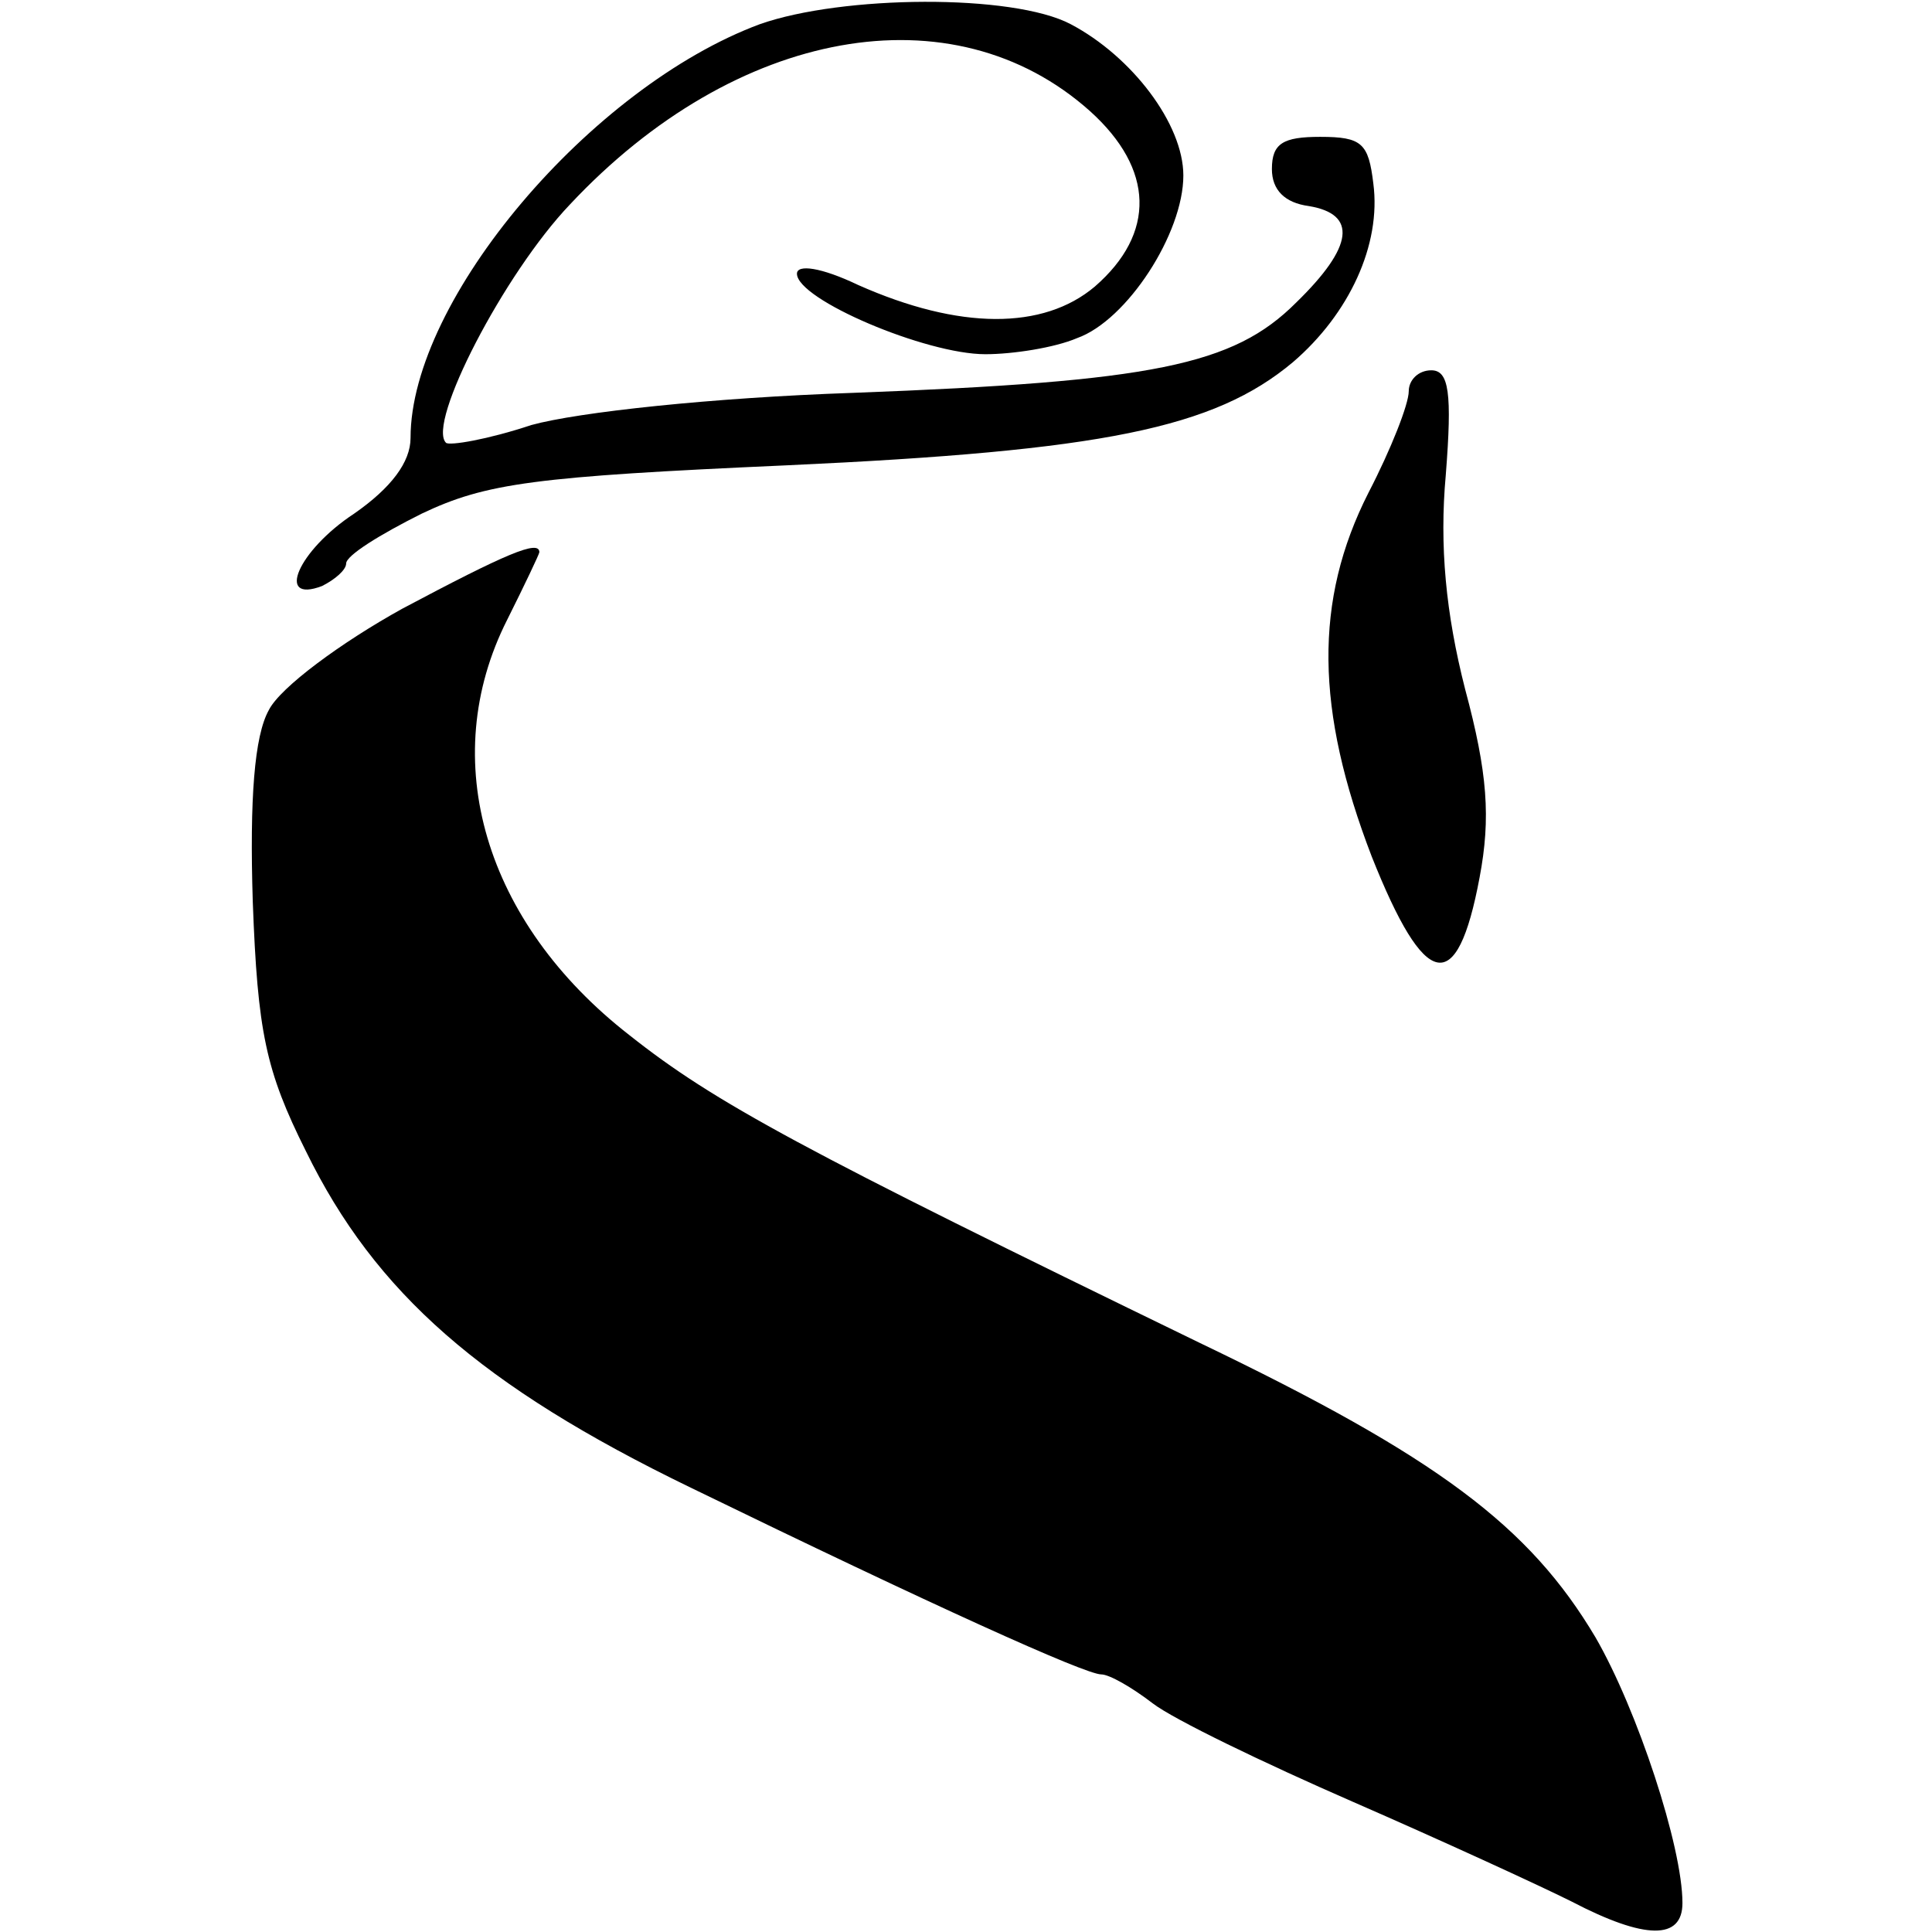
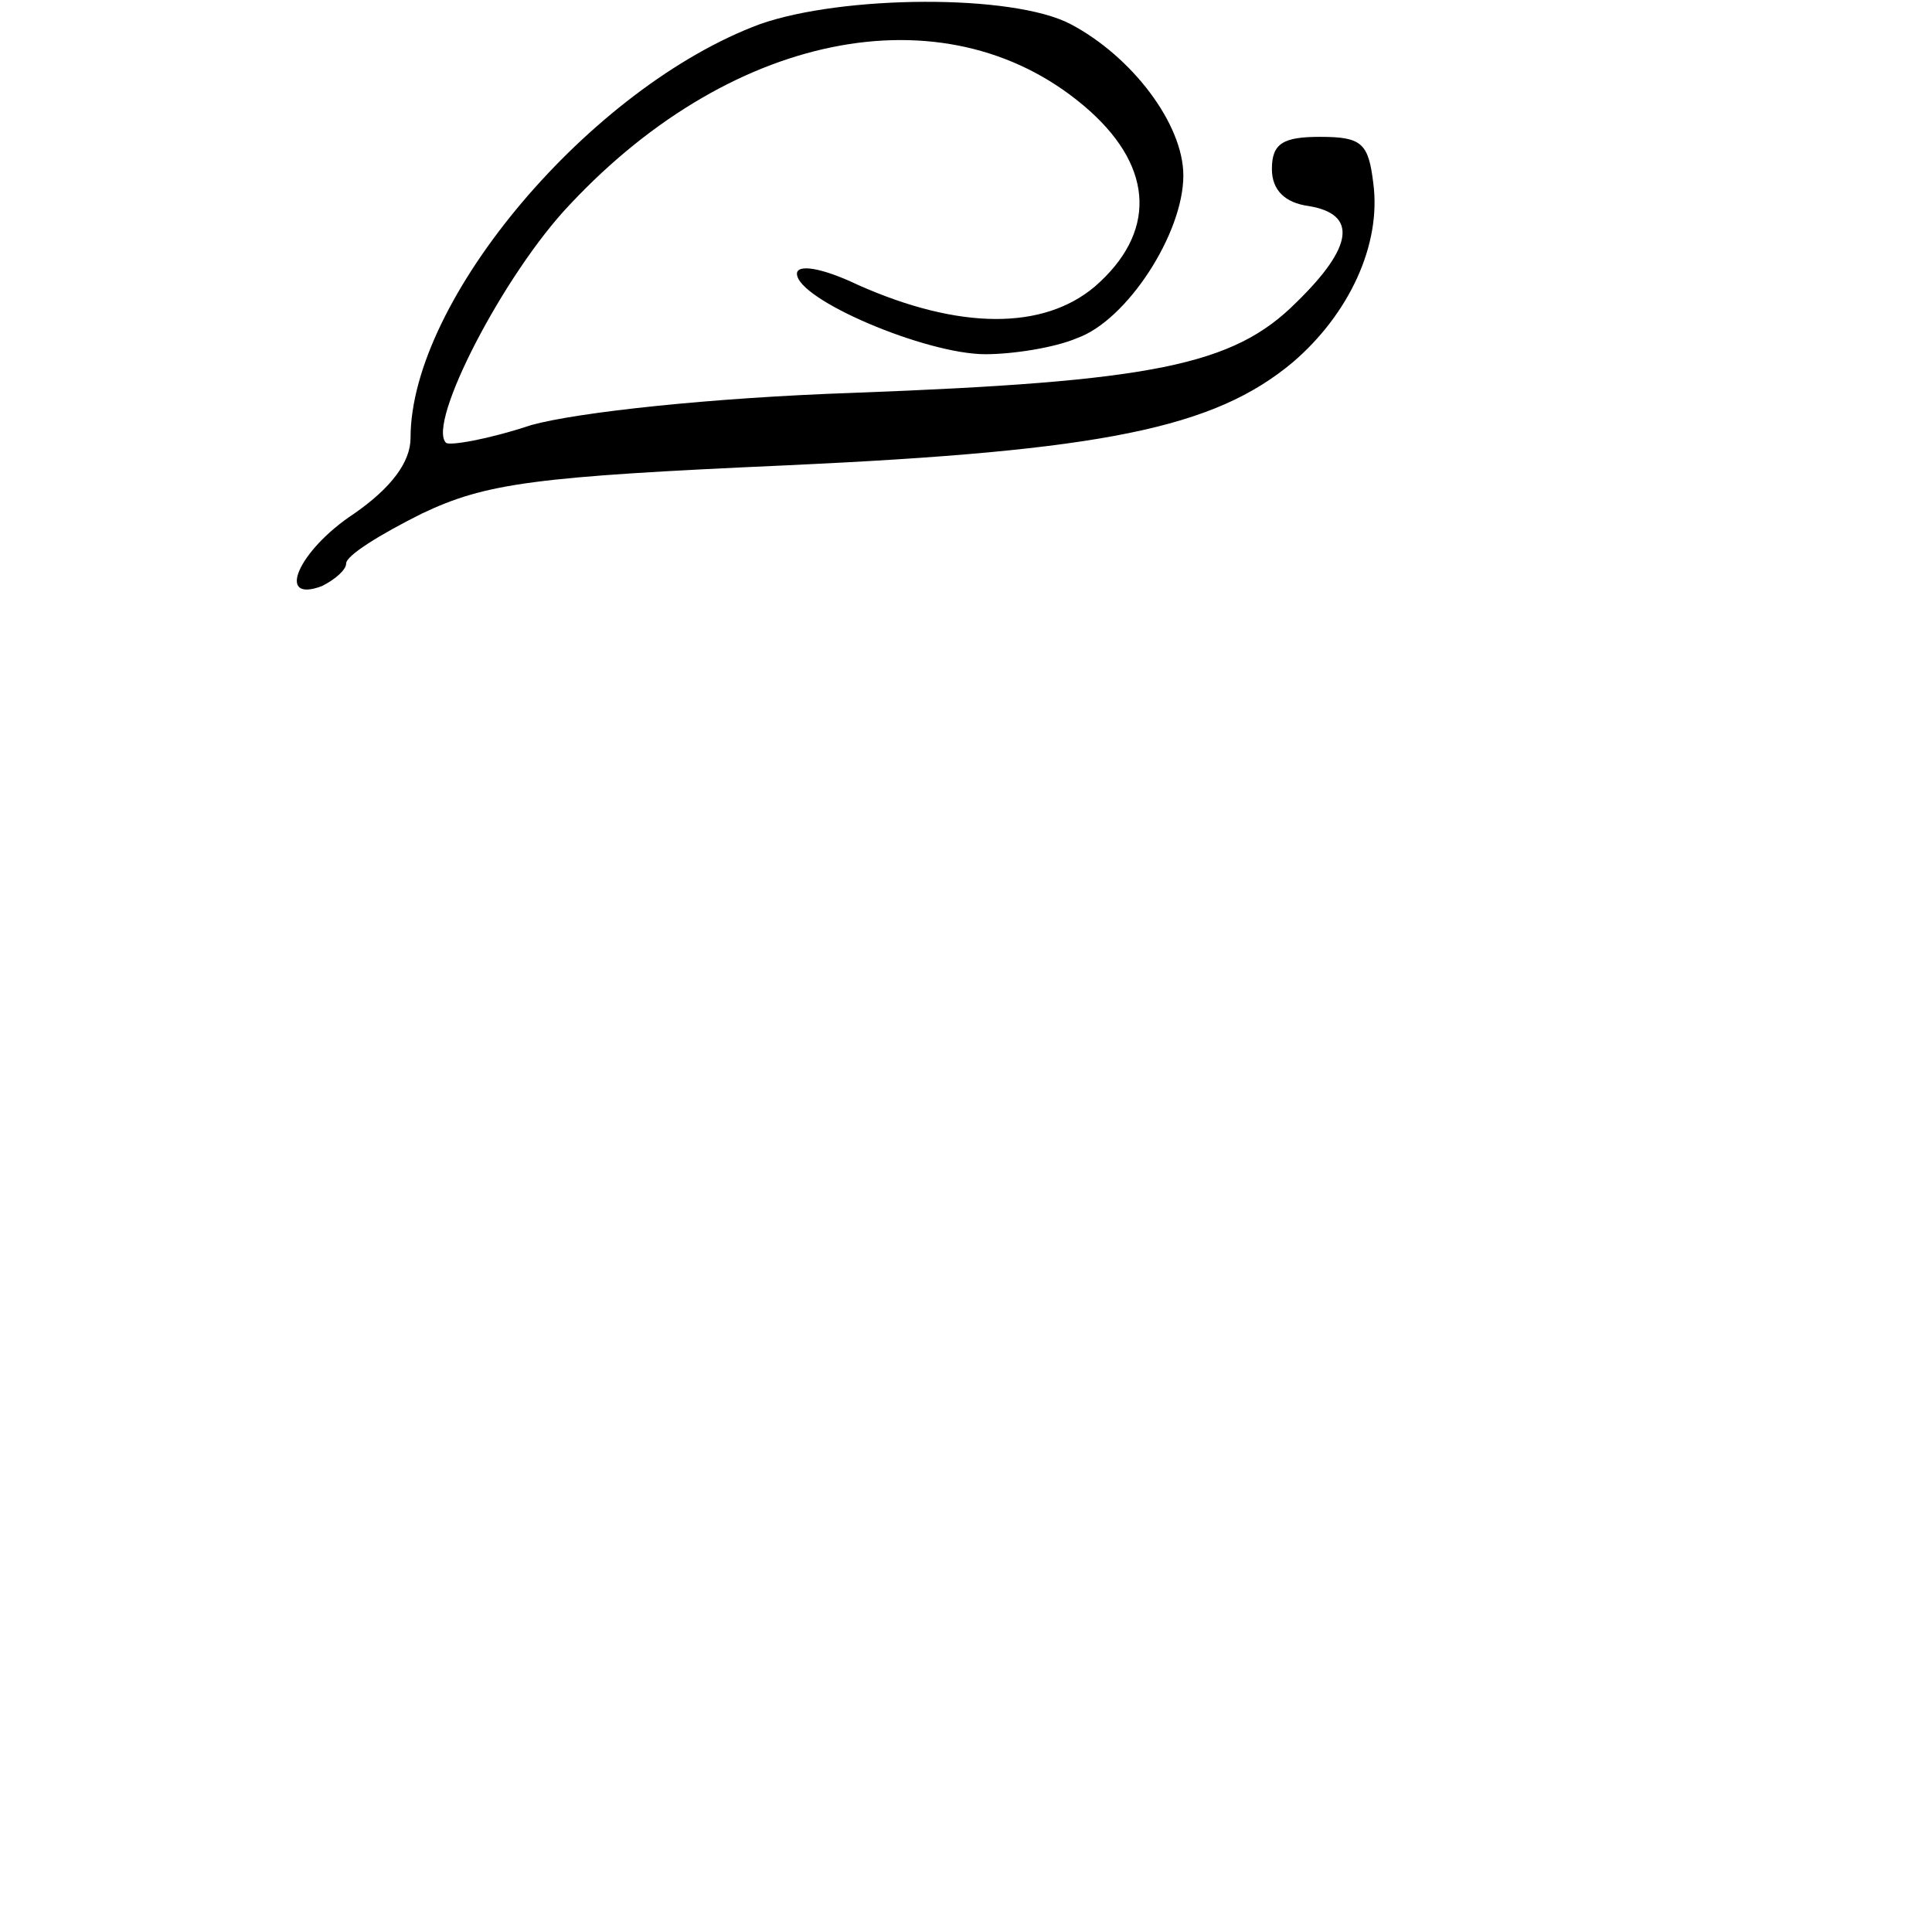
<svg xmlns="http://www.w3.org/2000/svg" version="1.0" width="100mm" height="100mm" viewBox="0 0 89 120" preserveAspectRatio="xMidYMid meet">
  <g transform="translate(0,120) scale(0.1,-0.1)" fill="#000000" stroke="none">
    <path d="M317 1185 c-105 -39 -217 -171 -217 -257 0 -15 -12 -31 -35 -47 -35 -23 -49 -56 -20 -45 8 4 15 10 15 14 0 5 21 18 47 31 40 19 70 23 227 30 196 9 265 23 314 64 35 30 55 73 50 111 -3 25 -7 29 -33 29 -23 0 -30 -4 -30 -20 0 -13 8 -21 23 -23 30 -5 28 -25 -8 -60 -39 -39 -89 -49 -275 -56 -88 -3 -171 -12 -200 -20 -27 -9 -51 -13 -53 -11 -12 12 36 105 77 148 103 110 238 134 323 58 40 -36 41 -76 3 -109 -32 -27 -84 -27 -147 1 -23 11 -38 13 -38 7 0 -16 80 -50 117 -50 17 0 43 4 57 10 31 11 66 65 66 101 0 32 -32 74 -70 94 -36 19 -142 18 -193 0z" />
-     <path d="M720 957 c0 -8 -11 -36 -25 -63 -34 -67 -33 -135 2 -226 33 -83 53 -88 67 -13 7 37 5 65 -9 117 -12 47 -16 89 -12 133 4 51 2 65 -9 65 -8 0 -14 -6 -14 -13z" />
-     <path d="M95 822 c-38 -21 -76 -49 -83 -63 -9 -16 -12 -55 -10 -119 3 -81 8 -105 33 -155 43 -88 109 -146 239 -209 150 -73 245 -116 255 -116 5 0 19 -8 32 -18 13 -10 69 -37 124 -61 55 -24 116 -52 136 -62 46 -24 69 -24 69 -1 0 35 -28 120 -54 165 -41 69 -98 112 -246 183 -247 120 -301 149 -354 191 -90 70 -120 171 -76 258 11 22 20 41 20 42 0 8 -21 -1 -85 -35z" />
  </g>
</svg>